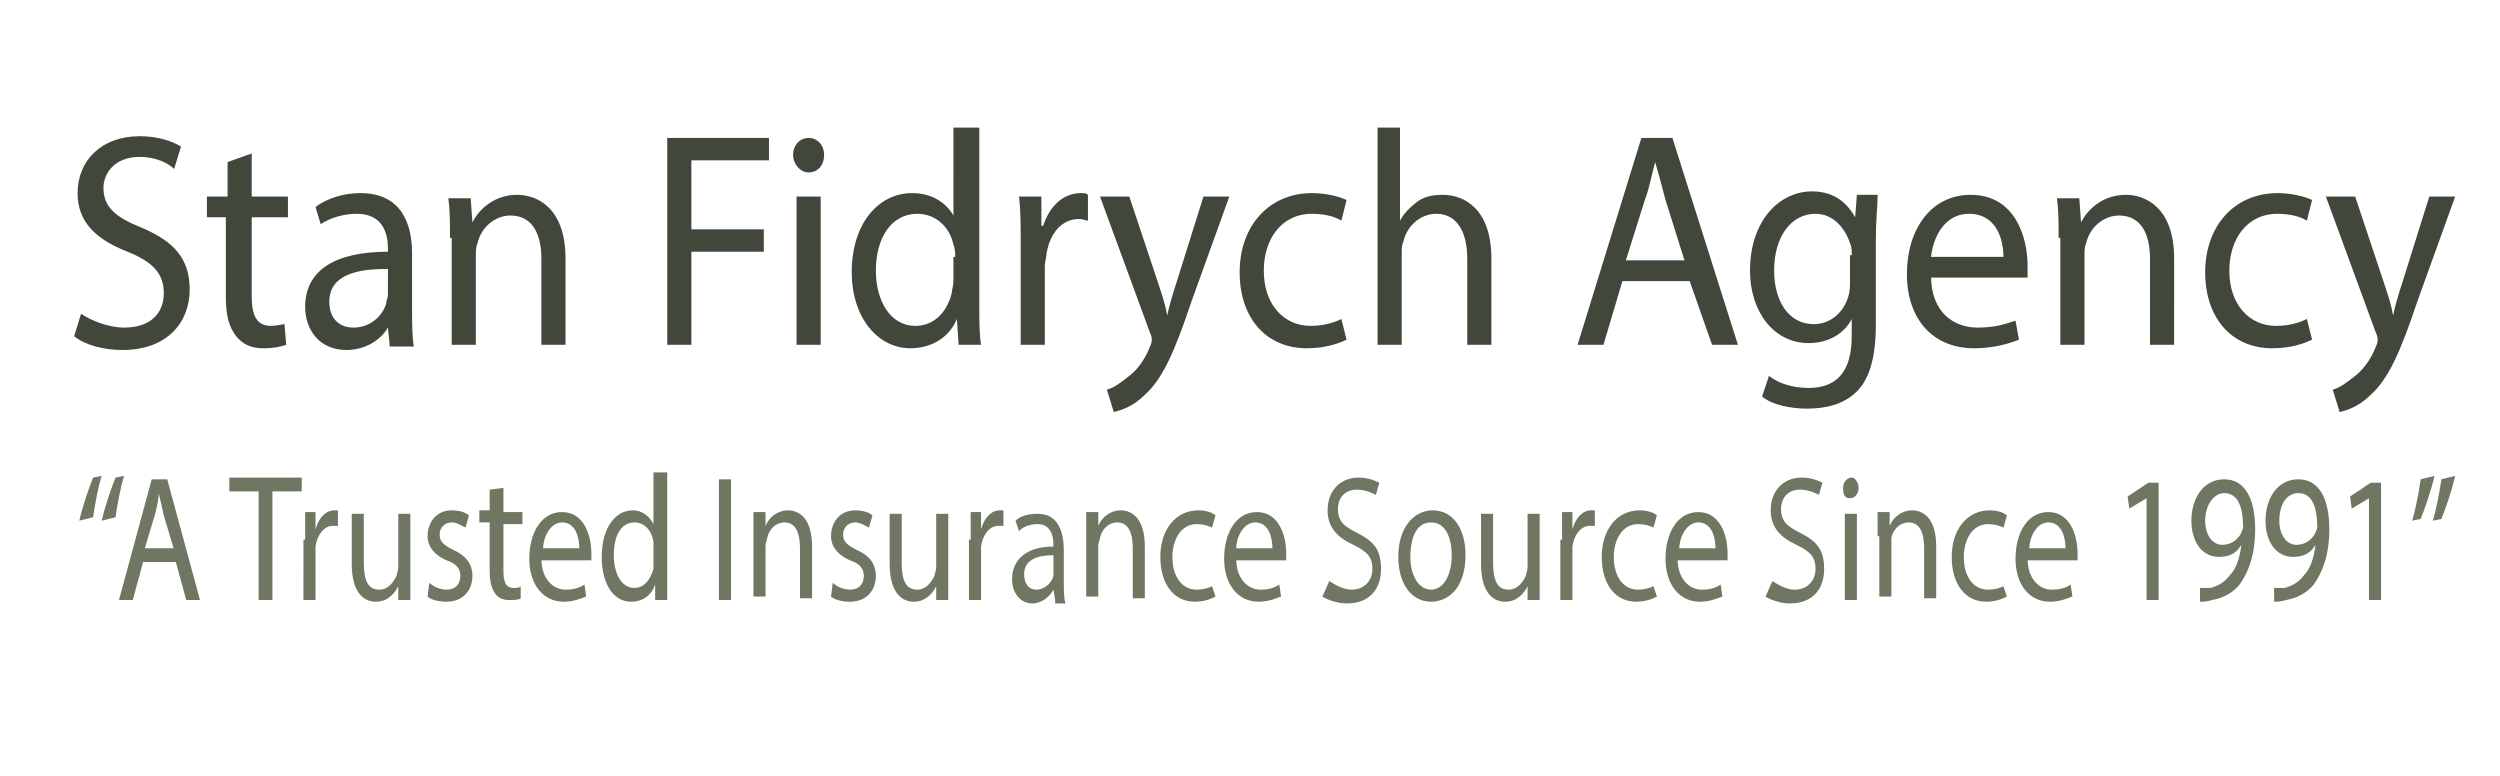
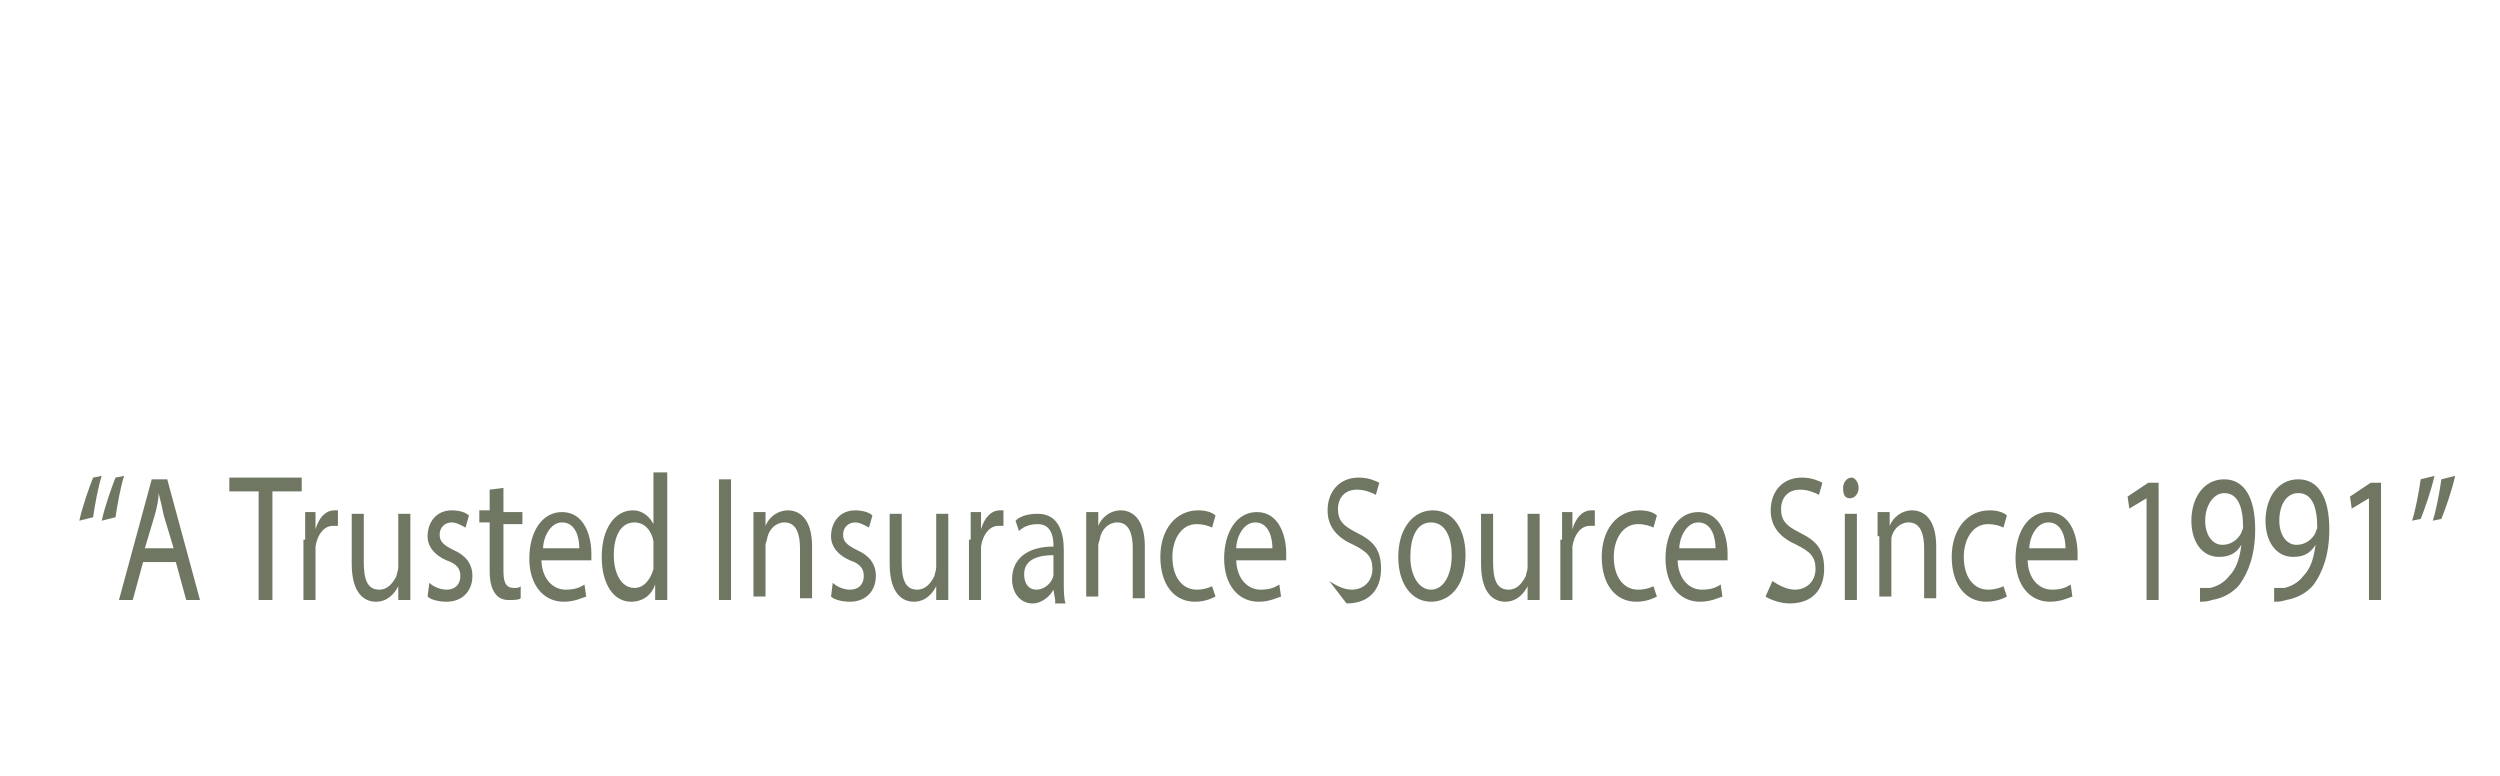
<svg xmlns="http://www.w3.org/2000/svg" version="1.1" id="Layer_1" x="0px" y="0px" viewBox="0 0 145 45" style="enable-background:new 0 0 145 45;" xml:space="preserve">
  <style type="text/css">
	.st0{fill:#42473B;}
	.st1{fill:#6F7763;}
</style>
-   <path class="st0" d="M4.7,18.2c0.6,0.4,1.6,0.8,2.5,0.8c1.5,0,2.3-0.8,2.3-2c0-1.1-0.6-1.8-2.1-2.4c-1.8-0.7-2.9-1.7-2.9-3.4  c0-1.9,1.4-3.3,3.6-3.3c1.1,0,1.9,0.3,2.4,0.6l-0.4,1.3C9.8,9.5,9.1,9.1,8.1,9.1c-1.5,0-2.1,1-2.1,1.8c0,1.1,0.7,1.7,2.2,2.3  C10.1,14,11,15,11,16.8c0,1.9-1.3,3.5-3.9,3.5c-1.1,0-2.2-0.3-2.8-0.8L4.7,18.2z M14.6,8.9v2.5h2.1v1.2h-2.1v4.6  c0,1.1,0.3,1.7,1.1,1.7c0.4,0,0.7-0.1,0.8-0.1l0.1,1.2c-0.3,0.1-0.7,0.2-1.3,0.2c-0.7,0-1.2-0.2-1.6-0.7c-0.4-0.5-0.6-1.2-0.6-2.2  v-4.7H12v-1.2h1.2V9.4L14.6,8.9z M22.6,20L22.5,19h0c-0.4,0.7-1.3,1.3-2.4,1.3c-1.6,0-2.4-1.2-2.4-2.5c0-2.1,1.7-3.2,4.8-3.2v-0.2  c0-0.7-0.2-2-1.8-2c-0.7,0-1.5,0.2-2.1,0.6l-0.3-1c0.7-0.5,1.6-0.8,2.6-0.8c2.4,0,3,1.8,3,3.5V18c0,0.7,0,1.5,0.1,2.1H22.6z   M22.4,15.6c-1.6,0-3.3,0.3-3.3,1.9c0,1,0.6,1.5,1.4,1.5c1,0,1.7-0.7,1.9-1.4c0-0.2,0.1-0.3,0.1-0.5V15.6z M26.1,13.8  c0-0.9,0-1.6-0.1-2.3h1.3l0.1,1.4h0c0.4-0.8,1.3-1.6,2.6-1.6c1.1,0,2.8,0.7,2.8,3.7V20h-1.4v-5c0-1.4-0.5-2.5-1.8-2.5  c-0.9,0-1.7,0.7-1.9,1.6c-0.1,0.2-0.1,0.5-0.1,0.7V20h-1.4V13.8z M38.7,8h5.9v1.3h-4.5v4h4.2v1.3h-4.2V20h-1.4V8z M47.8,9  c0,0.5-0.3,1-0.9,1C46.4,10,46,9.5,46,9c0-0.6,0.4-1,0.9-1C47.4,8,47.8,8.4,47.8,9z M46.2,20v-8.6h1.4V20H46.2z M56.8,7.4v10.4  c0,0.8,0,1.6,0.1,2.2h-1.3l-0.1-1.5h0c-0.4,1-1.4,1.7-2.7,1.7c-1.9,0-3.4-1.8-3.4-4.4c0-2.9,1.6-4.6,3.5-4.6c1.2,0,2,0.6,2.4,1.3h0  V7.4H56.8z M55.4,14.9c0-0.2,0-0.5-0.1-0.7c-0.2-1-1-1.8-2.1-1.8c-1.5,0-2.4,1.4-2.4,3.3c0,1.7,0.8,3.2,2.3,3.2c1,0,1.8-0.7,2.1-1.9  c0-0.2,0.1-0.4,0.1-0.7V14.9z M59.2,14.1c0-1,0-1.9-0.1-2.7h1.3l0,1.7h0.1c0.4-1.2,1.2-1.9,2.2-1.9c0.2,0,0.3,0,0.4,0.1v1.5  c-0.1,0-0.3-0.1-0.5-0.1c-1,0-1.7,0.8-1.9,2c0,0.2-0.1,0.5-0.1,0.7V20h-1.4V14.1z M65.5,11.4l1.7,5.1c0.2,0.6,0.4,1.2,0.5,1.8h0  c0.1-0.5,0.3-1.2,0.5-1.8l1.6-5.1h1.5l-2.2,6.1c-1,3-1.7,4.5-2.7,5.4c-0.7,0.7-1.4,0.9-1.8,1l-0.4-1.3c0.4-0.1,0.8-0.4,1.3-0.8  c0.4-0.3,0.9-0.9,1.2-1.7c0.1-0.2,0.1-0.3,0.1-0.4s0-0.2-0.1-0.4l-2.9-7.9H65.5z M78.1,19.7c-0.4,0.2-1.2,0.5-2.3,0.5  c-2.4,0-3.9-1.8-3.9-4.4c0-2.7,1.7-4.6,4.2-4.6c0.8,0,1.6,0.2,2,0.4l-0.3,1.2c-0.3-0.2-0.9-0.4-1.7-0.4c-1.8,0-2.8,1.5-2.8,3.3  c0,2,1.2,3.2,2.7,3.2c0.8,0,1.4-0.2,1.8-0.4L78.1,19.7z M79.8,7.4h1.4v5.4h0c0.2-0.4,0.6-0.8,1-1.1c0.4-0.3,0.9-0.4,1.5-0.4  c1.1,0,2.8,0.7,2.8,3.7V20h-1.4v-5c0-1.4-0.5-2.6-1.8-2.6c-0.9,0-1.7,0.7-1.9,1.6c-0.1,0.2-0.1,0.4-0.1,0.7V20h-1.4V7.4z M94.1,16.3  L93,20h-1.5l3.7-12H97l3.8,12h-1.5L98,16.3H94.1z M97.7,15.1l-1.1-3.5c-0.2-0.8-0.4-1.5-0.6-2.2h0c-0.2,0.7-0.3,1.4-0.6,2.2  l-1.1,3.5H97.7z M108.9,11.4c0,0.6-0.1,1.3-0.1,2.4v5c0,2-0.4,3.2-1.1,3.9c-0.8,0.8-1.9,1-2.9,1c-0.9,0-2-0.2-2.6-0.7l0.4-1.2  c0.5,0.4,1.3,0.7,2.3,0.7c1.5,0,2.5-0.8,2.5-3v-1h0c-0.4,0.8-1.3,1.4-2.5,1.4c-2,0-3.4-1.8-3.4-4.2c0-2.9,1.7-4.6,3.6-4.6  c1.4,0,2.1,0.8,2.5,1.5h0l0.1-1.3H108.9z M107.4,14.8c0-0.3,0-0.5-0.1-0.7c-0.3-0.9-1-1.7-2-1.7c-1.4,0-2.4,1.3-2.4,3.3  c0,1.7,0.8,3.1,2.3,3.1c0.9,0,1.7-0.6,2-1.6c0.1-0.3,0.1-0.6,0.1-0.8V14.8z M112,16c0,2.1,1.3,3,2.7,3c1,0,1.6-0.2,2.2-0.4l0.2,1.1  c-0.5,0.2-1.4,0.5-2.6,0.5c-2.4,0-3.9-1.7-3.9-4.3c0-2.6,1.4-4.6,3.7-4.6c2.6,0,3.3,2.5,3.3,4.1c0,0.3,0,0.6,0,0.7H112z M116.2,14.9  c0-1-0.4-2.5-2-2.5c-1.5,0-2.1,1.5-2.2,2.5H116.2z M119.4,13.8c0-0.9,0-1.6-0.1-2.3h1.3l0.1,1.4h0c0.4-0.8,1.3-1.6,2.6-1.6  c1.1,0,2.8,0.7,2.8,3.7V20h-1.4v-5c0-1.4-0.5-2.5-1.8-2.5c-0.9,0-1.7,0.7-1.9,1.6c-0.1,0.2-0.1,0.5-0.1,0.7V20h-1.4V13.8z   M134.1,19.7c-0.4,0.2-1.2,0.5-2.3,0.5c-2.4,0-3.9-1.8-3.9-4.4c0-2.7,1.7-4.6,4.2-4.6c0.8,0,1.6,0.2,2,0.4l-0.3,1.2  c-0.3-0.2-0.9-0.4-1.7-0.4c-1.8,0-2.8,1.5-2.8,3.3c0,2,1.2,3.2,2.7,3.2c0.8,0,1.4-0.2,1.8-0.4L134.1,19.7z M136.6,11.4l1.7,5.1  c0.2,0.6,0.4,1.2,0.5,1.8h0c0.1-0.5,0.3-1.2,0.5-1.8l1.6-5.1h1.5l-2.2,6.1c-1,3-1.7,4.5-2.7,5.4c-0.7,0.7-1.4,0.9-1.8,1l-0.4-1.3  c0.4-0.1,0.8-0.4,1.3-0.8c0.4-0.3,0.9-0.9,1.2-1.7c0.1-0.2,0.1-0.3,0.1-0.4s0-0.2-0.1-0.4l-2.9-7.9H136.6z" />
-   <path class="st1" d="M4.6,30.2c0.2-0.9,0.6-2,0.8-2.5l0.5-0.1c-0.2,0.6-0.4,1.7-0.5,2.4L4.6,30.2z M5.9,30.2c0.2-0.9,0.6-2,0.8-2.5  l0.5-0.1c-0.2,0.6-0.4,1.7-0.5,2.4L5.9,30.2z M8.3,32.6l-0.6,2.2H6.9l1.9-7h0.9l1.9,7h-0.8l-0.6-2.2H8.3z M10.1,31.9l-0.6-2  c-0.1-0.5-0.2-0.9-0.3-1.3h0C9.2,29,9.1,29.4,9,29.8l-0.6,2H10.1z M15,28.5h-1.7v-0.8h4.2v0.8h-1.7v6.3H15V28.5z M17.7,31.3  c0-0.6,0-1.1,0-1.6h0.6l0,1h0c0.2-0.7,0.6-1.1,1.1-1.1c0.1,0,0.1,0,0.2,0v0.9c-0.1,0-0.1,0-0.3,0c-0.5,0-0.9,0.5-1,1.2  c0,0.1,0,0.3,0,0.4v2.7h-0.7V31.3z M23.8,33.4c0,0.5,0,1,0,1.4h-0.7l0-0.8h0c-0.2,0.4-0.6,0.9-1.3,0.9c-0.6,0-1.4-0.4-1.4-2.2v-2.9  h0.7v2.8c0,1,0.2,1.6,0.9,1.6c0.5,0,0.8-0.4,1-0.8c0-0.1,0.1-0.3,0.1-0.5v-3.1h0.7V33.4z M24.9,33.8c0.2,0.2,0.6,0.4,1,0.4  c0.5,0,0.8-0.3,0.8-0.8c0-0.4-0.2-0.7-0.8-0.9c-0.7-0.3-1.1-0.8-1.1-1.4c0-0.8,0.5-1.5,1.4-1.5c0.4,0,0.8,0.1,1,0.3L27,30.6  c-0.2-0.1-0.5-0.3-0.8-0.3c-0.4,0-0.7,0.3-0.7,0.7c0,0.4,0.2,0.6,0.8,0.9c0.7,0.3,1.1,0.8,1.1,1.5c0,0.9-0.6,1.5-1.5,1.5  c-0.4,0-0.9-0.1-1.1-0.3L24.9,33.8z M29.2,28.3v1.4h1.1v0.7h-1.1v2.7c0,0.6,0.1,1,0.6,1c0.2,0,0.3,0,0.4-0.1l0,0.7  c-0.1,0.1-0.4,0.1-0.7,0.1c-0.3,0-0.6-0.1-0.8-0.4c-0.2-0.3-0.3-0.7-0.3-1.3v-2.8h-0.6v-0.7h0.6v-1.2L29.2,28.3z M31.4,32.4  c0,1.2,0.7,1.8,1.4,1.8c0.5,0,0.8-0.1,1.1-0.3l0.1,0.7c-0.3,0.1-0.7,0.3-1.3,0.3c-1.2,0-2-1-2-2.5s0.7-2.7,1.9-2.7  c1.3,0,1.7,1.4,1.7,2.4c0,0.2,0,0.3,0,0.4H31.4z M33.6,31.8c0-0.6-0.2-1.5-1-1.5c-0.7,0-1.1,0.9-1.1,1.5H33.6z M38.7,27.4v6.1  c0,0.4,0,1,0,1.3H38l0-0.9h0c-0.2,0.6-0.7,1-1.4,1c-1,0-1.7-1-1.7-2.6c0-1.7,0.8-2.7,1.8-2.7c0.6,0,1,0.4,1.2,0.8h0v-3H38.7z   M37.9,31.8c0-0.1,0-0.3,0-0.4c-0.1-0.6-0.5-1.1-1.1-1.1c-0.8,0-1.2,0.8-1.2,1.9c0,1,0.4,1.9,1.2,1.9c0.5,0,0.9-0.4,1.1-1.1  c0-0.1,0-0.2,0-0.4V31.8z M42.4,27.8v7h-0.7v-7H42.4z M43.7,31.1c0-0.5,0-0.9,0-1.4h0.7l0,0.8h0c0.2-0.5,0.7-0.9,1.3-0.9  c0.6,0,1.4,0.4,1.4,2.1v3h-0.7v-2.9c0-0.8-0.2-1.5-0.9-1.5c-0.5,0-0.9,0.4-1,0.9c0,0.1-0.1,0.3-0.1,0.4v3h-0.7V31.1z M48.3,33.8  c0.2,0.2,0.6,0.4,1,0.4c0.5,0,0.8-0.3,0.8-0.8c0-0.4-0.2-0.7-0.8-0.9c-0.7-0.3-1.1-0.8-1.1-1.4c0-0.8,0.5-1.5,1.4-1.5  c0.4,0,0.8,0.1,1,0.3l-0.2,0.7c-0.2-0.1-0.5-0.3-0.8-0.3c-0.4,0-0.7,0.3-0.7,0.7c0,0.4,0.2,0.6,0.8,0.9c0.7,0.3,1.1,0.8,1.1,1.5  c0,0.9-0.6,1.5-1.5,1.5c-0.4,0-0.9-0.1-1.1-0.3L48.3,33.8z M55,33.4c0,0.5,0,1,0,1.4h-0.7l0-0.8h0c-0.2,0.4-0.6,0.9-1.3,0.9  c-0.6,0-1.4-0.4-1.4-2.2v-2.9h0.7v2.8c0,1,0.2,1.6,0.9,1.6c0.5,0,0.8-0.4,1-0.8c0-0.1,0.1-0.3,0.1-0.5v-3.1H55V33.4z M56.3,31.3  c0-0.6,0-1.1,0-1.6h0.6l0,1h0c0.2-0.7,0.6-1.1,1.1-1.1c0.1,0,0.1,0,0.2,0v0.9c-0.1,0-0.1,0-0.3,0c-0.5,0-0.9,0.5-1,1.2  c0,0.1,0,0.3,0,0.4v2.7h-0.7V31.3z M61.2,34.8l-0.1-0.6h0c-0.2,0.4-0.7,0.8-1.2,0.8c-0.8,0-1.2-0.7-1.2-1.4c0-1.2,0.9-1.9,2.4-1.9  v-0.1c0-0.4-0.1-1.2-0.9-1.2c-0.4,0-0.8,0.1-1.1,0.4l-0.2-0.6c0.3-0.3,0.8-0.4,1.3-0.4c1.2,0,1.5,1.1,1.5,2.1v1.9  c0,0.4,0,0.9,0.1,1.2H61.2z M61.1,32.2c-0.8,0-1.7,0.2-1.7,1.1c0,0.6,0.3,0.9,0.7,0.9c0.5,0,0.9-0.4,1-0.8c0-0.1,0-0.2,0-0.3V32.2z   M63,31.1c0-0.5,0-0.9,0-1.4h0.7l0,0.8h0c0.2-0.5,0.7-0.9,1.3-0.9c0.6,0,1.4,0.4,1.4,2.1v3h-0.7v-2.9c0-0.8-0.2-1.5-0.9-1.5  c-0.5,0-0.9,0.4-1,0.9c0,0.1-0.1,0.3-0.1,0.4v3H63V31.1z M70.5,34.6c-0.2,0.1-0.6,0.3-1.2,0.3c-1.2,0-2-1-2-2.6  c0-1.6,0.9-2.7,2.2-2.7c0.4,0,0.8,0.1,1,0.3l-0.2,0.7c-0.2-0.1-0.5-0.2-0.9-0.2c-0.9,0-1.4,0.9-1.4,1.9c0,1.2,0.6,1.9,1.4,1.9  c0.4,0,0.7-0.1,0.9-0.2L70.5,34.6z M71.7,32.4c0,1.2,0.7,1.8,1.4,1.8c0.5,0,0.8-0.1,1.1-0.3l0.1,0.7c-0.3,0.1-0.7,0.3-1.3,0.3  c-1.2,0-2-1-2-2.5s0.7-2.7,1.9-2.7c1.3,0,1.7,1.4,1.7,2.4c0,0.2,0,0.3,0,0.4H71.7z M73.8,31.8c0-0.6-0.2-1.5-1-1.5  c-0.7,0-1.1,0.9-1.1,1.5H73.8z M77.1,33.7c0.3,0.2,0.8,0.5,1.3,0.5c0.7,0,1.2-0.5,1.2-1.2c0-0.7-0.3-1-1.1-1.4c-0.9-0.4-1.5-1-1.5-2  c0-1.1,0.7-1.9,1.8-1.9c0.6,0,1,0.2,1.2,0.3l-0.2,0.7c-0.2-0.1-0.6-0.3-1.1-0.3c-0.8,0-1.1,0.6-1.1,1.1c0,0.7,0.3,1,1.1,1.4  c1,0.5,1.4,1,1.4,2.1c0,1.1-0.6,2-2,2c-0.5,0-1.1-0.2-1.4-0.4L77.1,33.7z M85,32.2c0,1.9-1,2.7-2,2.7c-1.1,0-1.9-1-1.9-2.6  c0-1.7,0.9-2.7,2-2.7C84.3,29.6,85,30.7,85,32.2z M81.8,32.3c0,1.1,0.5,1.9,1.2,1.9c0.7,0,1.2-0.8,1.2-2c0-0.9-0.3-1.9-1.2-1.9  S81.8,31.3,81.8,32.3z M89.3,33.4c0,0.5,0,1,0,1.4h-0.7l0-0.8h0c-0.2,0.4-0.6,0.9-1.3,0.9c-0.6,0-1.4-0.4-1.4-2.2v-2.9h0.7v2.8  c0,1,0.2,1.6,0.9,1.6c0.5,0,0.8-0.4,1-0.8c0-0.1,0.1-0.3,0.1-0.5v-3.1h0.7V33.4z M90.6,31.3c0-0.6,0-1.1,0-1.6h0.6l0,1h0  c0.2-0.7,0.6-1.1,1.1-1.1c0.1,0,0.1,0,0.2,0v0.9c-0.1,0-0.2,0-0.3,0c-0.5,0-0.9,0.5-1,1.2c0,0.1,0,0.3,0,0.4v2.7h-0.7V31.3z   M96.1,34.6c-0.2,0.1-0.6,0.3-1.2,0.3c-1.2,0-2-1-2-2.6c0-1.6,0.9-2.7,2.2-2.7c0.4,0,0.8,0.1,1,0.3l-0.2,0.7  c-0.2-0.1-0.5-0.2-0.9-0.2c-0.9,0-1.4,0.9-1.4,1.9c0,1.2,0.6,1.9,1.4,1.9c0.4,0,0.7-0.1,0.9-0.2L96.1,34.6z M97.3,32.4  c0,1.2,0.7,1.8,1.4,1.8c0.5,0,0.8-0.1,1.1-0.3l0.1,0.7c-0.3,0.1-0.7,0.3-1.3,0.3c-1.2,0-2-1-2-2.5s0.7-2.7,1.9-2.7  c1.3,0,1.7,1.4,1.7,2.4c0,0.2,0,0.3,0,0.4H97.3z M99.5,31.8c0-0.6-0.2-1.5-1-1.5c-0.7,0-1.1,0.9-1.1,1.5H99.5z M102.8,33.7  c0.3,0.2,0.8,0.5,1.3,0.5c0.7,0,1.2-0.5,1.2-1.2c0-0.7-0.3-1-1.1-1.4c-0.9-0.4-1.5-1-1.5-2c0-1.1,0.7-1.9,1.8-1.9  c0.6,0,1,0.2,1.2,0.3l-0.2,0.7c-0.2-0.1-0.6-0.3-1.1-0.3c-0.8,0-1.1,0.6-1.1,1.1c0,0.7,0.3,1,1.1,1.4c1,0.5,1.4,1,1.4,2.1  c0,1.1-0.6,2-2,2c-0.5,0-1.1-0.2-1.4-0.4L102.8,33.7z M107.8,28.3c0,0.3-0.2,0.6-0.5,0.6c-0.3,0-0.4-0.2-0.4-0.6  c0-0.3,0.2-0.6,0.5-0.6C107.6,27.7,107.8,28,107.8,28.3z M107,34.8v-5h0.7v5H107z M108.9,31.1c0-0.5,0-0.9,0-1.4h0.7l0,0.8h0  c0.2-0.5,0.7-0.9,1.3-0.9c0.6,0,1.4,0.4,1.4,2.1v3h-0.7v-2.9c0-0.8-0.2-1.5-0.9-1.5c-0.5,0-0.9,0.4-1,0.9c0,0.1,0,0.3,0,0.4v3h-0.7  V31.1z M116.4,34.6c-0.2,0.1-0.6,0.3-1.2,0.3c-1.2,0-2-1-2-2.6c0-1.6,0.9-2.7,2.2-2.7c0.4,0,0.8,0.1,1,0.3l-0.2,0.7  c-0.2-0.1-0.5-0.2-0.9-0.2c-0.9,0-1.4,0.9-1.4,1.9c0,1.2,0.6,1.9,1.4,1.9c0.4,0,0.7-0.1,0.9-0.2L116.4,34.6z M117.6,32.4  c0,1.2,0.7,1.8,1.4,1.8c0.5,0,0.8-0.1,1.1-0.3l0.1,0.7c-0.3,0.1-0.7,0.3-1.3,0.3c-1.2,0-2-1-2-2.5s0.7-2.7,1.9-2.7  c1.3,0,1.7,1.4,1.7,2.4c0,0.2,0,0.3,0,0.4H117.6z M119.8,31.8c0-0.6-0.2-1.5-1-1.5c-0.7,0-1.1,0.9-1.1,1.5H119.8z M124.5,28.9  L124.5,28.9l-1,0.6l-0.1-0.7l1.2-0.8h0.6v6.8h-0.7V28.9z M127.6,34.1c0.2,0,0.3,0,0.6,0c0.4-0.1,0.8-0.3,1.1-0.7  c0.4-0.4,0.6-1,0.7-1.8h0c-0.3,0.5-0.7,0.7-1.3,0.7c-1,0-1.6-0.9-1.6-2.1c0-1.3,0.7-2.4,1.9-2.4s1.8,1.1,1.8,2.9  c0,1.5-0.4,2.5-0.9,3.2c-0.4,0.5-1,0.8-1.6,0.9c-0.3,0.1-0.5,0.1-0.7,0.1V34.1z M127.9,30.2c0,0.8,0.4,1.4,1,1.4  c0.5,0,0.9-0.3,1.1-0.7c0-0.1,0.1-0.2,0.1-0.3c0-1.2-0.3-2-1.1-2C128.4,28.6,127.9,29.3,127.9,30.2z M131.9,34.1c0.2,0,0.3,0,0.6,0  c0.4-0.1,0.8-0.3,1.1-0.7c0.4-0.4,0.6-1,0.7-1.8h0c-0.3,0.5-0.7,0.7-1.3,0.7c-1,0-1.6-0.9-1.6-2.1c0-1.3,0.7-2.4,1.9-2.4  s1.8,1.1,1.8,2.9c0,1.5-0.4,2.5-0.9,3.2c-0.4,0.5-1,0.8-1.6,0.9c-0.3,0.1-0.5,0.1-0.7,0.1V34.1z M132.2,30.2c0,0.8,0.4,1.4,1,1.4  c0.5,0,0.9-0.3,1.1-0.7c0-0.1,0.1-0.2,0.1-0.3c0-1.2-0.3-2-1.1-2C132.6,28.6,132.2,29.3,132.2,30.2z M137.4,28.9L137.4,28.9l-1,0.6  l-0.1-0.7l1.2-0.8h0.6v6.8h-0.7V28.9z M141.2,27.6c-0.2,0.9-0.6,2-0.8,2.5l-0.5,0.1c0.2-0.6,0.4-1.7,0.5-2.4L141.2,27.6z   M142.4,27.6c-0.2,0.9-0.6,2-0.8,2.5l-0.5,0.1c0.2-0.6,0.4-1.7,0.5-2.4L142.4,27.6z" />
+   <path class="st1" d="M4.6,30.2c0.2-0.9,0.6-2,0.8-2.5l0.5-0.1c-0.2,0.6-0.4,1.7-0.5,2.4L4.6,30.2z M5.9,30.2c0.2-0.9,0.6-2,0.8-2.5  l0.5-0.1c-0.2,0.6-0.4,1.7-0.5,2.4L5.9,30.2z M8.3,32.6l-0.6,2.2H6.9l1.9-7h0.9l1.9,7h-0.8l-0.6-2.2H8.3z M10.1,31.9l-0.6-2  c-0.1-0.5-0.2-0.9-0.3-1.3h0C9.2,29,9.1,29.4,9,29.8l-0.6,2H10.1z M15,28.5h-1.7v-0.8h4.2v0.8h-1.7v6.3H15V28.5z M17.7,31.3  c0-0.6,0-1.1,0-1.6h0.6l0,1h0c0.2-0.7,0.6-1.1,1.1-1.1c0.1,0,0.1,0,0.2,0v0.9c-0.1,0-0.1,0-0.3,0c-0.5,0-0.9,0.5-1,1.2  c0,0.1,0,0.3,0,0.4v2.7h-0.7V31.3z M23.8,33.4c0,0.5,0,1,0,1.4h-0.7l0-0.8h0c-0.2,0.4-0.6,0.9-1.3,0.9c-0.6,0-1.4-0.4-1.4-2.2v-2.9  h0.7v2.8c0,1,0.2,1.6,0.9,1.6c0.5,0,0.8-0.4,1-0.8c0-0.1,0.1-0.3,0.1-0.5v-3.1h0.7V33.4z M24.9,33.8c0.2,0.2,0.6,0.4,1,0.4  c0.5,0,0.8-0.3,0.8-0.8c0-0.4-0.2-0.7-0.8-0.9c-0.7-0.3-1.1-0.8-1.1-1.4c0-0.8,0.5-1.5,1.4-1.5c0.4,0,0.8,0.1,1,0.3L27,30.6  c-0.2-0.1-0.5-0.3-0.8-0.3c-0.4,0-0.7,0.3-0.7,0.7c0,0.4,0.2,0.6,0.8,0.9c0.7,0.3,1.1,0.8,1.1,1.5c0,0.9-0.6,1.5-1.5,1.5  c-0.4,0-0.9-0.1-1.1-0.3L24.9,33.8z M29.2,28.3v1.4h1.1v0.7h-1.1v2.7c0,0.6,0.1,1,0.6,1c0.2,0,0.3,0,0.4-0.1l0,0.7  c-0.1,0.1-0.4,0.1-0.7,0.1c-0.3,0-0.6-0.1-0.8-0.4c-0.2-0.3-0.3-0.7-0.3-1.3v-2.8h-0.6v-0.7h0.6v-1.2L29.2,28.3z M31.4,32.4  c0,1.2,0.7,1.8,1.4,1.8c0.5,0,0.8-0.1,1.1-0.3l0.1,0.7c-0.3,0.1-0.7,0.3-1.3,0.3c-1.2,0-2-1-2-2.5s0.7-2.7,1.9-2.7  c1.3,0,1.7,1.4,1.7,2.4c0,0.2,0,0.3,0,0.4H31.4z M33.6,31.8c0-0.6-0.2-1.5-1-1.5c-0.7,0-1.1,0.9-1.1,1.5H33.6z M38.7,27.4v6.1  c0,0.4,0,1,0,1.3H38l0-0.9h0c-0.2,0.6-0.7,1-1.4,1c-1,0-1.7-1-1.7-2.6c0-1.7,0.8-2.7,1.8-2.7c0.6,0,1,0.4,1.2,0.8h0v-3H38.7z   M37.9,31.8c0-0.1,0-0.3,0-0.4c-0.1-0.6-0.5-1.1-1.1-1.1c-0.8,0-1.2,0.8-1.2,1.9c0,1,0.4,1.9,1.2,1.9c0.5,0,0.9-0.4,1.1-1.1  c0-0.1,0-0.2,0-0.4V31.8z M42.4,27.8v7h-0.7v-7H42.4z M43.7,31.1c0-0.5,0-0.9,0-1.4h0.7l0,0.8h0c0.2-0.5,0.7-0.9,1.3-0.9  c0.6,0,1.4,0.4,1.4,2.1v3h-0.7v-2.9c0-0.8-0.2-1.5-0.9-1.5c-0.5,0-0.9,0.4-1,0.9c0,0.1-0.1,0.3-0.1,0.4v3h-0.7V31.1z M48.3,33.8  c0.2,0.2,0.6,0.4,1,0.4c0.5,0,0.8-0.3,0.8-0.8c0-0.4-0.2-0.7-0.8-0.9c-0.7-0.3-1.1-0.8-1.1-1.4c0-0.8,0.5-1.5,1.4-1.5  c0.4,0,0.8,0.1,1,0.3l-0.2,0.7c-0.2-0.1-0.5-0.3-0.8-0.3c-0.4,0-0.7,0.3-0.7,0.7c0,0.4,0.2,0.6,0.8,0.9c0.7,0.3,1.1,0.8,1.1,1.5  c0,0.9-0.6,1.5-1.5,1.5c-0.4,0-0.9-0.1-1.1-0.3L48.3,33.8z M55,33.4c0,0.5,0,1,0,1.4h-0.7l0-0.8h0c-0.2,0.4-0.6,0.9-1.3,0.9  c-0.6,0-1.4-0.4-1.4-2.2v-2.9h0.7v2.8c0,1,0.2,1.6,0.9,1.6c0.5,0,0.8-0.4,1-0.8c0-0.1,0.1-0.3,0.1-0.5v-3.1H55V33.4z M56.3,31.3  c0-0.6,0-1.1,0-1.6h0.6l0,1h0c0.2-0.7,0.6-1.1,1.1-1.1c0.1,0,0.1,0,0.2,0v0.9c-0.1,0-0.1,0-0.3,0c-0.5,0-0.9,0.5-1,1.2  c0,0.1,0,0.3,0,0.4v2.7h-0.7V31.3z M61.2,34.8l-0.1-0.6h0c-0.2,0.4-0.7,0.8-1.2,0.8c-0.8,0-1.2-0.7-1.2-1.4c0-1.2,0.9-1.9,2.4-1.9  v-0.1c0-0.4-0.1-1.2-0.9-1.2c-0.4,0-0.8,0.1-1.1,0.4l-0.2-0.6c0.3-0.3,0.8-0.4,1.3-0.4c1.2,0,1.5,1.1,1.5,2.1v1.9  c0,0.4,0,0.9,0.1,1.2H61.2z M61.1,32.2c-0.8,0-1.7,0.2-1.7,1.1c0,0.6,0.3,0.9,0.7,0.9c0.5,0,0.9-0.4,1-0.8c0-0.1,0-0.2,0-0.3V32.2z   M63,31.1c0-0.5,0-0.9,0-1.4h0.7l0,0.8h0c0.2-0.5,0.7-0.9,1.3-0.9c0.6,0,1.4,0.4,1.4,2.1v3h-0.7v-2.9c0-0.8-0.2-1.5-0.9-1.5  c-0.5,0-0.9,0.4-1,0.9c0,0.1-0.1,0.3-0.1,0.4v3H63V31.1z M70.5,34.6c-0.2,0.1-0.6,0.3-1.2,0.3c-1.2,0-2-1-2-2.6  c0-1.6,0.9-2.7,2.2-2.7c0.4,0,0.8,0.1,1,0.3l-0.2,0.7c-0.2-0.1-0.5-0.2-0.9-0.2c-0.9,0-1.4,0.9-1.4,1.9c0,1.2,0.6,1.9,1.4,1.9  c0.4,0,0.7-0.1,0.9-0.2L70.5,34.6z M71.7,32.4c0,1.2,0.7,1.8,1.4,1.8c0.5,0,0.8-0.1,1.1-0.3l0.1,0.7c-0.3,0.1-0.7,0.3-1.3,0.3  c-1.2,0-2-1-2-2.5s0.7-2.7,1.9-2.7c1.3,0,1.7,1.4,1.7,2.4c0,0.2,0,0.3,0,0.4H71.7z M73.8,31.8c0-0.6-0.2-1.5-1-1.5  c-0.7,0-1.1,0.9-1.1,1.5H73.8z M77.1,33.7c0.3,0.2,0.8,0.5,1.3,0.5c0.7,0,1.2-0.5,1.2-1.2c0-0.7-0.3-1-1.1-1.4c-0.9-0.4-1.5-1-1.5-2  c0-1.1,0.7-1.9,1.8-1.9c0.6,0,1,0.2,1.2,0.3l-0.2,0.7c-0.2-0.1-0.6-0.3-1.1-0.3c-0.8,0-1.1,0.6-1.1,1.1c0,0.7,0.3,1,1.1,1.4  c1,0.5,1.4,1,1.4,2.1c0,1.1-0.6,2-2,2L77.1,33.7z M85,32.2c0,1.9-1,2.7-2,2.7c-1.1,0-1.9-1-1.9-2.6  c0-1.7,0.9-2.7,2-2.7C84.3,29.6,85,30.7,85,32.2z M81.8,32.3c0,1.1,0.5,1.9,1.2,1.9c0.7,0,1.2-0.8,1.2-2c0-0.9-0.3-1.9-1.2-1.9  S81.8,31.3,81.8,32.3z M89.3,33.4c0,0.5,0,1,0,1.4h-0.7l0-0.8h0c-0.2,0.4-0.6,0.9-1.3,0.9c-0.6,0-1.4-0.4-1.4-2.2v-2.9h0.7v2.8  c0,1,0.2,1.6,0.9,1.6c0.5,0,0.8-0.4,1-0.8c0-0.1,0.1-0.3,0.1-0.5v-3.1h0.7V33.4z M90.6,31.3c0-0.6,0-1.1,0-1.6h0.6l0,1h0  c0.2-0.7,0.6-1.1,1.1-1.1c0.1,0,0.1,0,0.2,0v0.9c-0.1,0-0.2,0-0.3,0c-0.5,0-0.9,0.5-1,1.2c0,0.1,0,0.3,0,0.4v2.7h-0.7V31.3z   M96.1,34.6c-0.2,0.1-0.6,0.3-1.2,0.3c-1.2,0-2-1-2-2.6c0-1.6,0.9-2.7,2.2-2.7c0.4,0,0.8,0.1,1,0.3l-0.2,0.7  c-0.2-0.1-0.5-0.2-0.9-0.2c-0.9,0-1.4,0.9-1.4,1.9c0,1.2,0.6,1.9,1.4,1.9c0.4,0,0.7-0.1,0.9-0.2L96.1,34.6z M97.3,32.4  c0,1.2,0.7,1.8,1.4,1.8c0.5,0,0.8-0.1,1.1-0.3l0.1,0.7c-0.3,0.1-0.7,0.3-1.3,0.3c-1.2,0-2-1-2-2.5s0.7-2.7,1.9-2.7  c1.3,0,1.7,1.4,1.7,2.4c0,0.2,0,0.3,0,0.4H97.3z M99.5,31.8c0-0.6-0.2-1.5-1-1.5c-0.7,0-1.1,0.9-1.1,1.5H99.5z M102.8,33.7  c0.3,0.2,0.8,0.5,1.3,0.5c0.7,0,1.2-0.5,1.2-1.2c0-0.7-0.3-1-1.1-1.4c-0.9-0.4-1.5-1-1.5-2c0-1.1,0.7-1.9,1.8-1.9  c0.6,0,1,0.2,1.2,0.3l-0.2,0.7c-0.2-0.1-0.6-0.3-1.1-0.3c-0.8,0-1.1,0.6-1.1,1.1c0,0.7,0.3,1,1.1,1.4c1,0.5,1.4,1,1.4,2.1  c0,1.1-0.6,2-2,2c-0.5,0-1.1-0.2-1.4-0.4L102.8,33.7z M107.8,28.3c0,0.3-0.2,0.6-0.5,0.6c-0.3,0-0.4-0.2-0.4-0.6  c0-0.3,0.2-0.6,0.5-0.6C107.6,27.7,107.8,28,107.8,28.3z M107,34.8v-5h0.7v5H107z M108.9,31.1c0-0.5,0-0.9,0-1.4h0.7l0,0.8h0  c0.2-0.5,0.7-0.9,1.3-0.9c0.6,0,1.4,0.4,1.4,2.1v3h-0.7v-2.9c0-0.8-0.2-1.5-0.9-1.5c-0.5,0-0.9,0.4-1,0.9c0,0.1,0,0.3,0,0.4v3h-0.7  V31.1z M116.4,34.6c-0.2,0.1-0.6,0.3-1.2,0.3c-1.2,0-2-1-2-2.6c0-1.6,0.9-2.7,2.2-2.7c0.4,0,0.8,0.1,1,0.3l-0.2,0.7  c-0.2-0.1-0.5-0.2-0.9-0.2c-0.9,0-1.4,0.9-1.4,1.9c0,1.2,0.6,1.9,1.4,1.9c0.4,0,0.7-0.1,0.9-0.2L116.4,34.6z M117.6,32.4  c0,1.2,0.7,1.8,1.4,1.8c0.5,0,0.8-0.1,1.1-0.3l0.1,0.7c-0.3,0.1-0.7,0.3-1.3,0.3c-1.2,0-2-1-2-2.5s0.7-2.7,1.9-2.7  c1.3,0,1.7,1.4,1.7,2.4c0,0.2,0,0.3,0,0.4H117.6z M119.8,31.8c0-0.6-0.2-1.5-1-1.5c-0.7,0-1.1,0.9-1.1,1.5H119.8z M124.5,28.9  L124.5,28.9l-1,0.6l-0.1-0.7l1.2-0.8h0.6v6.8h-0.7V28.9z M127.6,34.1c0.2,0,0.3,0,0.6,0c0.4-0.1,0.8-0.3,1.1-0.7  c0.4-0.4,0.6-1,0.7-1.8h0c-0.3,0.5-0.7,0.7-1.3,0.7c-1,0-1.6-0.9-1.6-2.1c0-1.3,0.7-2.4,1.9-2.4s1.8,1.1,1.8,2.9  c0,1.5-0.4,2.5-0.9,3.2c-0.4,0.5-1,0.8-1.6,0.9c-0.3,0.1-0.5,0.1-0.7,0.1V34.1z M127.9,30.2c0,0.8,0.4,1.4,1,1.4  c0.5,0,0.9-0.3,1.1-0.7c0-0.1,0.1-0.2,0.1-0.3c0-1.2-0.3-2-1.1-2C128.4,28.6,127.9,29.3,127.9,30.2z M131.9,34.1c0.2,0,0.3,0,0.6,0  c0.4-0.1,0.8-0.3,1.1-0.7c0.4-0.4,0.6-1,0.7-1.8h0c-0.3,0.5-0.7,0.7-1.3,0.7c-1,0-1.6-0.9-1.6-2.1c0-1.3,0.7-2.4,1.9-2.4  s1.8,1.1,1.8,2.9c0,1.5-0.4,2.5-0.9,3.2c-0.4,0.5-1,0.8-1.6,0.9c-0.3,0.1-0.5,0.1-0.7,0.1V34.1z M132.2,30.2c0,0.8,0.4,1.4,1,1.4  c0.5,0,0.9-0.3,1.1-0.7c0-0.1,0.1-0.2,0.1-0.3c0-1.2-0.3-2-1.1-2C132.6,28.6,132.2,29.3,132.2,30.2z M137.4,28.9L137.4,28.9l-1,0.6  l-0.1-0.7l1.2-0.8h0.6v6.8h-0.7V28.9z M141.2,27.6c-0.2,0.9-0.6,2-0.8,2.5l-0.5,0.1c0.2-0.6,0.4-1.7,0.5-2.4L141.2,27.6z   M142.4,27.6c-0.2,0.9-0.6,2-0.8,2.5l-0.5,0.1c0.2-0.6,0.4-1.7,0.5-2.4L142.4,27.6z" />
</svg>